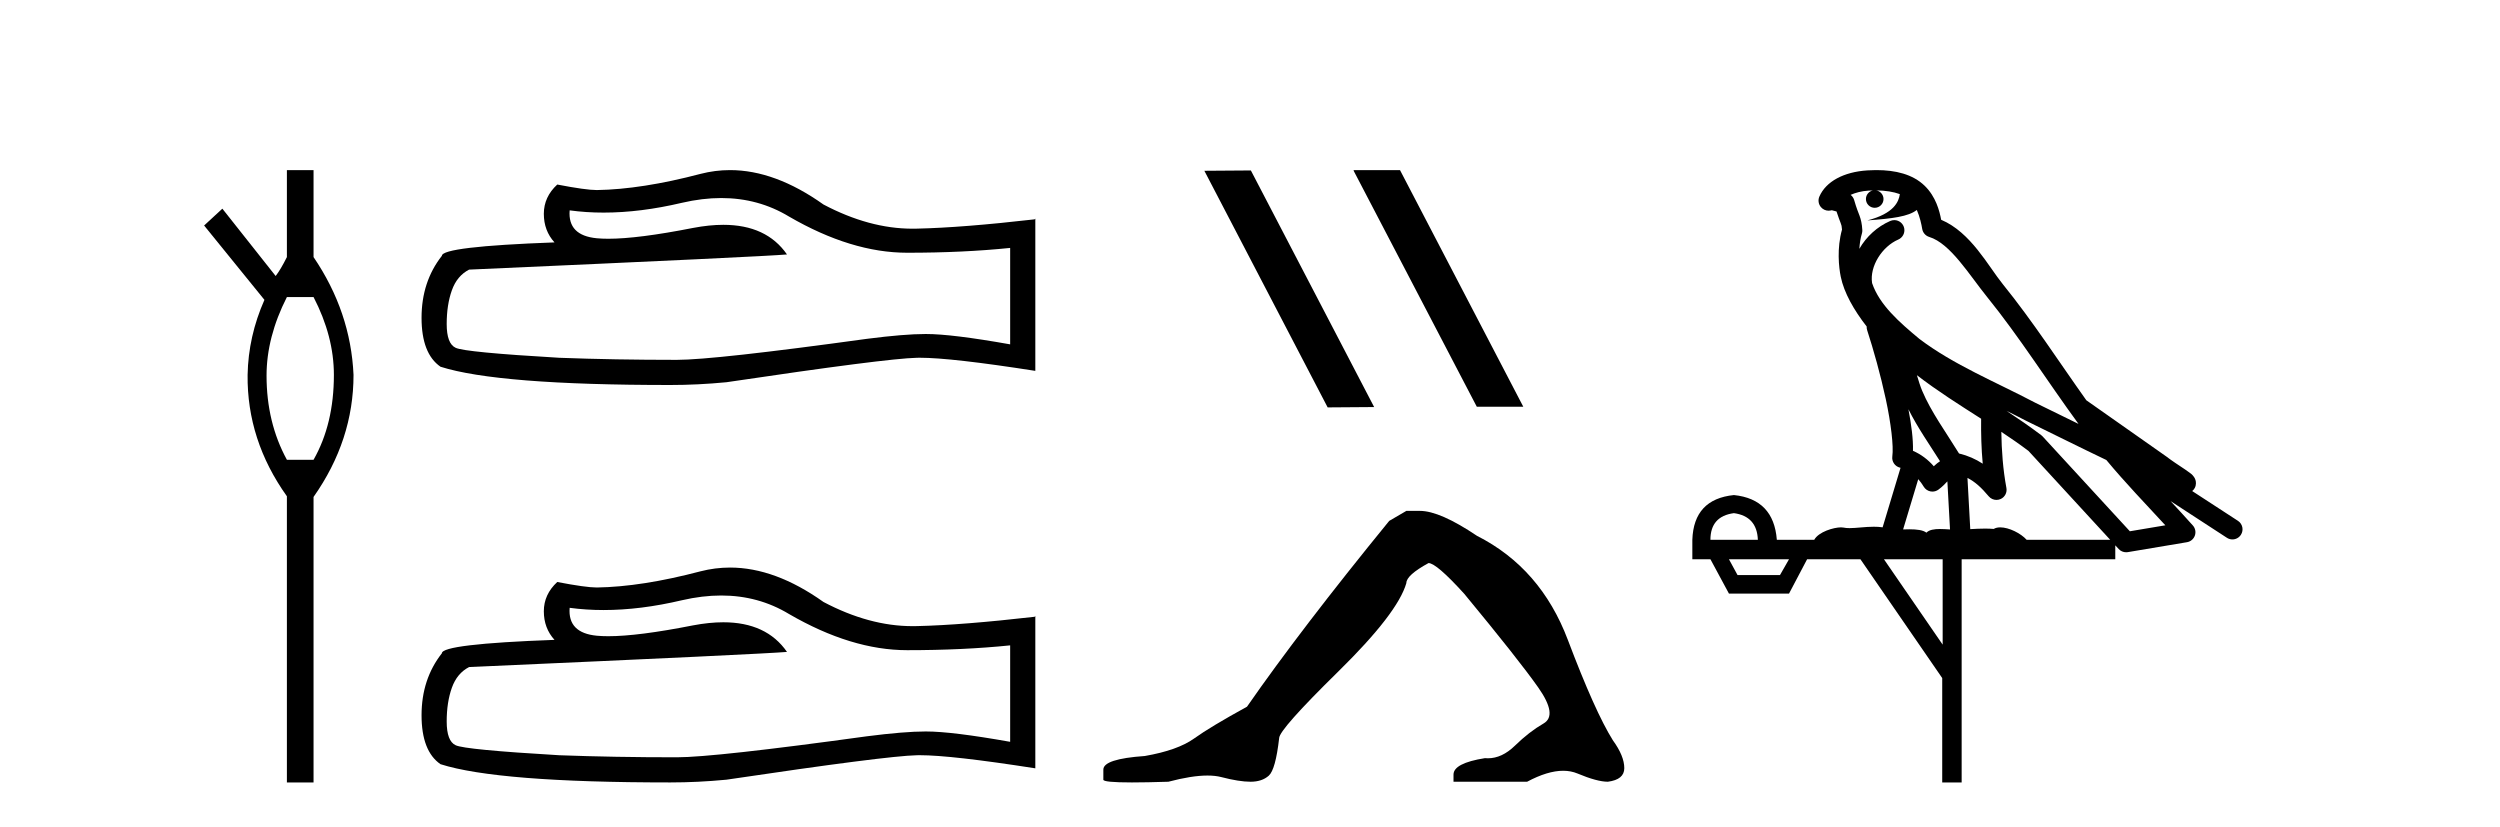
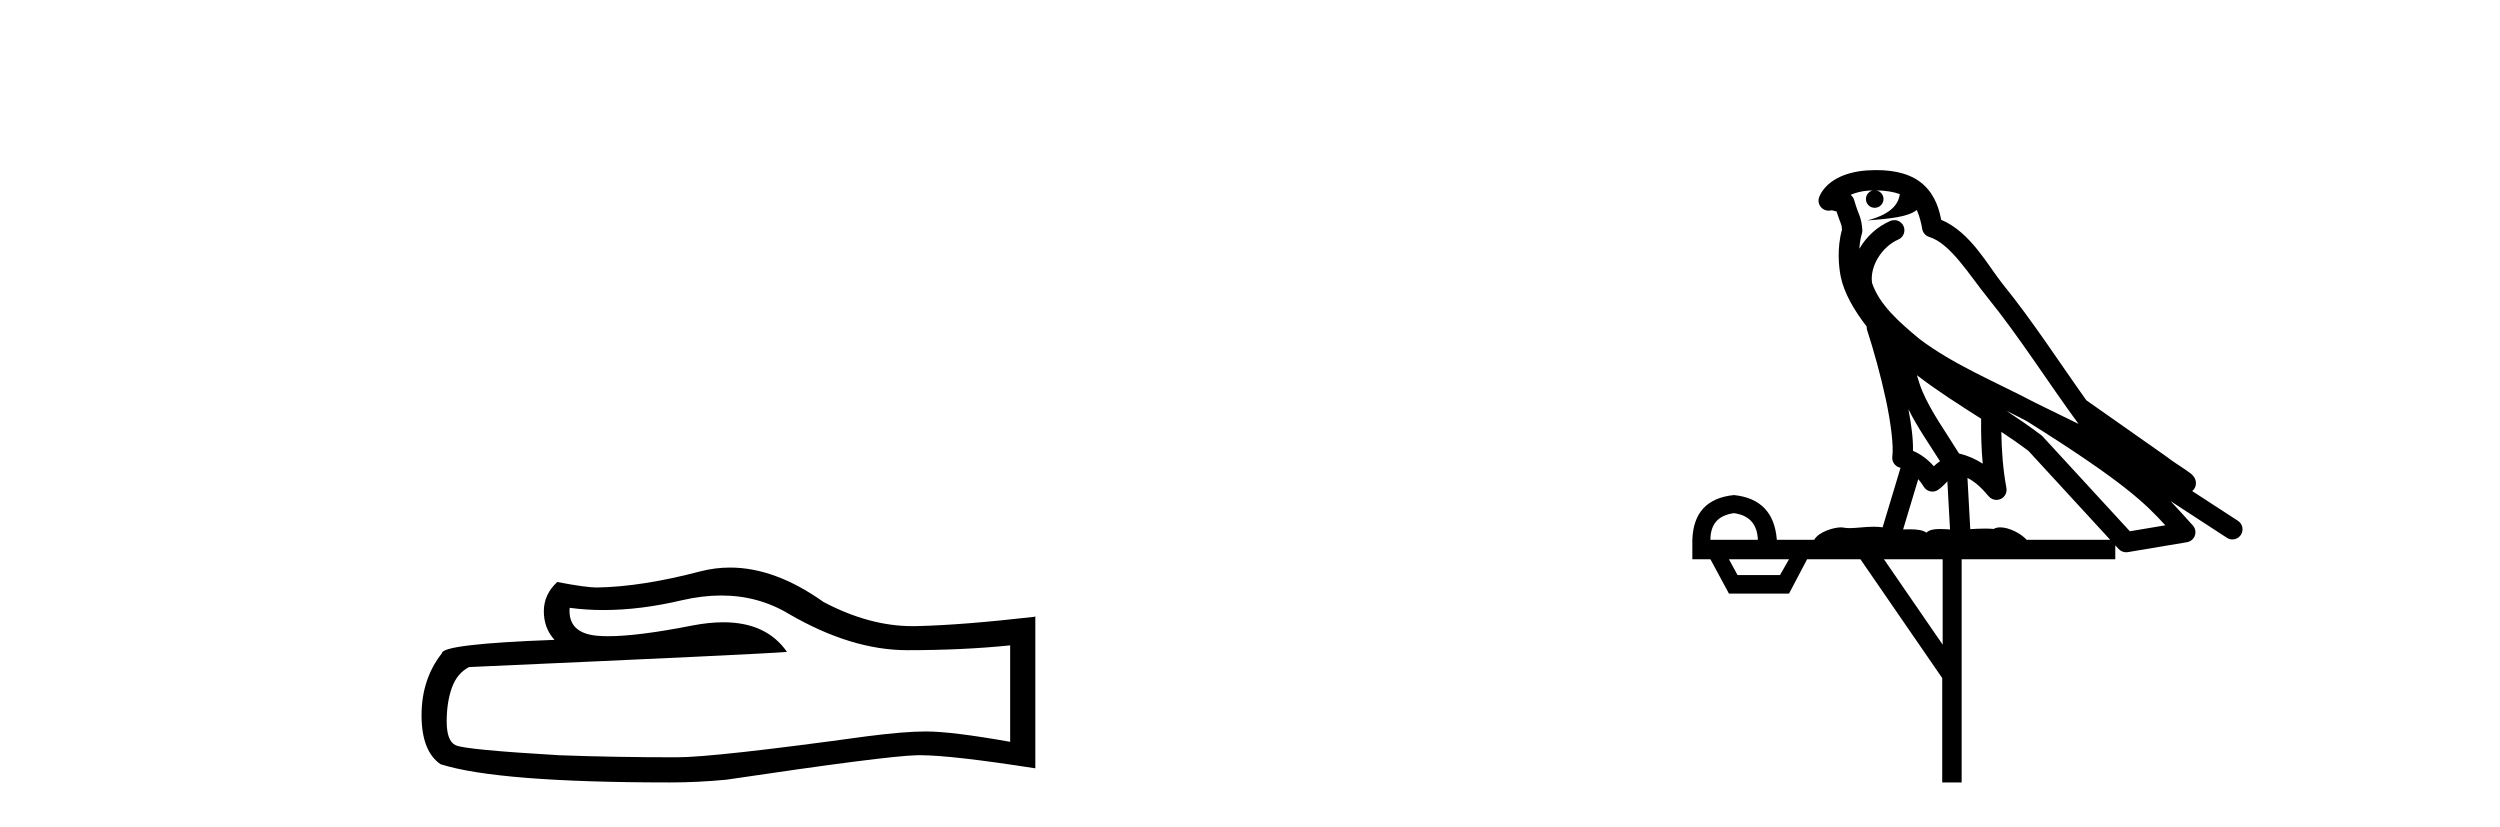
<svg xmlns="http://www.w3.org/2000/svg" width="124.0" height="41.0">
-   <path d="M 15.552 14.734 Q 16.561 16.682 16.561 18.596 Q 16.561 21.031 15.552 22.805 L 14.23 22.805 Q 13.221 20.962 13.221 18.631 Q 13.221 16.717 14.23 14.734 ZM 14.23 8.437 L 14.23 12.751 Q 13.916 13.377 13.673 13.69 L 11.029 10.35 L 10.124 11.185 L 13.116 14.873 Q 12.316 16.682 12.281 18.596 Q 12.246 21.831 14.23 24.615 L 14.23 38.809 L 15.552 38.809 L 15.552 24.649 Q 17.535 21.831 17.535 18.596 Q 17.395 15.465 15.552 12.751 L 15.552 8.437 Z" style="fill:#000000;stroke:none" />
-   <path d="M 35.774 9.823 Q 37.617 9.823 39.137 10.742 Q 42.229 12.536 44.997 12.536 Q 47.781 12.536 50.104 12.297 L 50.104 17.08 Q 47.217 16.567 45.936 16.567 L 45.902 16.567 Q 44.86 16.567 42.998 16.806 Q 35.43 17.849 33.568 17.849 Q 30.476 17.849 27.743 17.746 Q 23.062 17.473 22.601 17.251 Q 22.156 17.046 22.156 16.072 Q 22.156 15.115 22.413 14.398 Q 22.669 13.68 23.267 13.373 Q 37.89 12.724 39.035 12.621 Q 38.016 11.151 35.877 11.151 Q 35.183 11.151 34.371 11.306 Q 31.647 11.842 30.171 11.842 Q 29.86 11.842 29.605 11.818 Q 28.153 11.682 28.255 10.434 L 28.255 10.434 Q 29.071 10.545 29.94 10.545 Q 31.764 10.545 33.824 10.059 Q 34.84 9.823 35.774 9.823 ZM 36.209 8.437 Q 35.469 8.437 34.747 8.624 Q 31.826 9.392 29.605 9.427 Q 29.058 9.427 27.64 9.153 Q 26.974 9.768 26.974 10.605 Q 26.974 11.442 27.503 12.023 Q 21.917 12.228 21.917 12.689 Q 20.909 13.971 20.909 15.764 Q 20.909 17.541 21.849 18.19 Q 24.685 19.096 33.243 19.096 Q 34.61 19.096 36.028 18.959 Q 43.955 17.78 45.475 17.746 Q 45.547 17.744 45.625 17.744 Q 47.187 17.744 51.352 18.395 L 51.352 10.844 L 51.317 10.879 Q 47.747 11.289 45.492 11.34 Q 45.376 11.343 45.26 11.343 Q 43.114 11.343 40.845 10.144 Q 38.445 8.437 36.209 8.437 Z" style="fill:#000000;stroke:none" />
  <path d="M 35.774 29.537 Q 37.617 29.537 39.137 30.456 Q 42.229 32.249 44.997 32.249 Q 47.781 32.249 50.104 32.01 L 50.104 36.794 Q 47.217 36.281 45.936 36.281 L 45.902 36.281 Q 44.86 36.281 42.998 36.52 Q 35.43 37.562 33.568 37.562 Q 30.476 37.562 27.743 37.46 Q 23.062 37.186 22.601 36.964 Q 22.156 36.759 22.156 35.786 Q 22.156 34.829 22.413 34.111 Q 22.669 33.394 23.267 33.086 Q 37.89 32.437 39.035 32.335 Q 38.016 30.865 35.877 30.865 Q 35.183 30.865 34.371 31.019 Q 31.647 31.556 30.171 31.556 Q 29.86 31.556 29.605 31.532 Q 28.153 31.395 28.255 30.148 L 28.255 30.148 Q 29.071 30.258 29.94 30.258 Q 31.764 30.258 33.824 29.772 Q 34.84 29.537 35.774 29.537 ZM 36.209 28.151 Q 35.469 28.151 34.747 28.337 Q 31.826 29.106 29.605 29.14 Q 29.058 29.14 27.64 28.867 Q 26.974 29.482 26.974 30.319 Q 26.974 31.156 27.503 31.737 Q 21.917 31.942 21.917 32.403 Q 20.909 33.684 20.909 35.478 Q 20.909 37.255 21.849 37.904 Q 24.685 38.809 33.243 38.809 Q 34.61 38.809 36.028 38.673 Q 43.955 37.494 45.475 37.46 Q 45.547 37.458 45.625 37.458 Q 47.187 37.458 51.352 38.109 L 51.352 30.558 L 51.317 30.592 Q 47.747 31.002 45.492 31.054 Q 45.376 31.057 45.26 31.057 Q 43.114 31.057 40.845 29.858 Q 38.445 28.151 36.209 28.151 Z" style="fill:#000000;stroke:none" />
-   <path d="M 67.167 8.437 L 67.133 8.454 L 73.249 20.173 L 75.555 20.173 L 69.44 8.437 ZM 62.043 8.454 L 59.736 8.471 L 65.852 20.207 L 68.158 20.19 L 62.043 8.454 Z" style="fill:#000000;stroke:none" />
-   <path d="M 69.755 25.34 L 68.904 25.837 Q 64.509 31.224 61.851 35.052 Q 60.043 36.045 59.228 36.629 Q 58.412 37.214 56.782 37.498 Q 54.726 37.64 54.726 38.171 L 54.726 38.207 L 54.726 38.668 Q 54.703 38.809 56.144 38.809 Q 56.865 38.809 57.952 38.774 Q 59.11 38.467 59.889 38.467 Q 60.279 38.467 60.575 38.543 Q 61.461 38.774 62.028 38.774 Q 62.595 38.774 62.932 38.473 Q 63.268 38.171 63.446 36.612 Q 63.446 36.186 66.388 33.298 Q 69.329 30.409 69.755 28.92 Q 69.755 28.53 70.854 27.928 Q 71.243 27.928 72.626 29.452 Q 75.32 32.713 76.294 34.095 Q 77.269 35.478 76.56 35.885 Q 75.851 36.293 75.142 36.984 Q 74.499 37.611 73.798 37.611 Q 73.726 37.611 73.654 37.604 Q 72.094 37.852 72.094 38.419 L 72.094 38.774 L 75.745 38.774 Q 76.761 38.23 77.533 38.23 Q 77.919 38.23 78.244 38.366 Q 79.218 38.774 79.75 38.774 Q 80.565 38.668 80.565 38.1 Q 80.565 37.498 79.998 36.718 Q 79.112 35.3 77.765 31.738 Q 76.418 28.176 73.264 26.581 Q 71.421 25.34 70.428 25.34 Z" style="fill:#000000;stroke:none" />
-   <path d="M 93.064 9.444 C 93.517 9.448 93.916 9.513 94.232 9.628 C 94.179 10.005 93.947 10.588 92.624 10.932 C 93.855 10.843 94.659 10.742 95.074 10.414 C 95.224 10.752 95.306 11.134 95.341 11.353 C 95.372 11.541 95.507 11.696 95.689 11.752 C 96.743 12.075 97.67 13.629 98.559 14.728 C 100.161 16.707 101.547 18.912 103.094 21.026 C 102.38 20.676 101.667 20.326 100.95 19.976 C 98.956 18.928 96.91 18.102 95.202 16.81 C 94.209 15.983 93.225 15.129 92.855 14.04 C 92.728 13.201 93.356 12.229 94.151 11.883 C 94.367 11.792 94.492 11.563 94.451 11.332 C 94.41 11.1 94.213 10.928 93.979 10.918 C 93.971 10.918 93.964 10.918 93.957 10.918 C 93.885 10.918 93.814 10.933 93.749 10.963 C 93.114 11.24 92.569 11.735 92.224 12.342 C 92.24 12.085 92.277 11.822 92.35 11.585 C 92.367 11.529 92.375 11.47 92.371 11.411 C 92.354 11.099 92.301 10.882 92.233 10.698 C 92.164 10.514 92.09 10.35 91.967 9.924 C 91.937 9.821 91.875 9.73 91.791 9.665 C 92.027 9.561 92.323 9.477 92.68 9.454 C 92.752 9.449 92.821 9.449 92.891 9.447 L 92.891 9.447 C 92.696 9.49 92.55 9.664 92.55 9.872 C 92.55 10.112 92.745 10.307 92.986 10.307 C 93.227 10.307 93.422 10.112 93.422 9.872 C 93.422 9.658 93.267 9.481 93.064 9.444 ZM 95.078 18.609 C 96.099 19.396 97.192 20.083 98.264 20.769 C 98.256 21.509 98.274 22.253 98.343 22.999 C 97.994 22.771 97.611 22.6 97.167 22.492 C 96.507 21.42 95.783 20.432 95.34 19.384 C 95.249 19.167 95.163 18.896 95.078 18.609 ZM 94.658 20.299 C 95.119 21.223 95.707 22.054 96.225 22.877 C 96.125 22.944 96.036 23.014 95.964 23.082 C 95.945 23.099 95.935 23.111 95.918 23.128 C 95.633 22.8 95.286 22.534 94.883 22.361 C 94.899 21.773 94.803 21.065 94.658 20.299 ZM 99.519 20.376 L 99.519 20.376 C 99.848 20.539 100.176 20.703 100.497 20.872 C 100.501 20.874 100.506 20.876 100.51 20.878 C 101.827 21.52 103.142 22.18 104.474 22.816 C 105.413 23.947 106.426 24.996 107.401 26.055 C 106.814 26.154 106.228 26.252 105.641 26.351 C 104.199 24.783 102.758 23.216 101.316 21.648 C 101.296 21.626 101.274 21.606 101.25 21.588 C 100.688 21.162 100.105 20.763 99.519 20.376 ZM 95.145 23.766 C 95.243 23.877 95.334 24.001 95.418 24.141 C 95.491 24.261 95.61 24.345 95.748 24.373 C 95.781 24.38 95.815 24.383 95.848 24.383 C 95.953 24.383 96.056 24.35 96.142 24.288 C 96.353 24.135 96.481 23.989 96.59 23.876 L 96.721 26.261 C 96.552 26.25 96.381 26.239 96.221 26.239 C 95.94 26.239 95.692 26.275 95.55 26.42 C 95.381 26.29 95.077 26.253 94.699 26.253 C 94.602 26.253 94.5 26.256 94.394 26.26 L 95.145 23.766 ZM 86.002 25.452 C 86.764 25.556 87.16 25.997 87.19 26.774 L 84.837 26.774 C 84.837 25.997 85.225 25.556 86.002 25.452 ZM 99.266 21.42 L 99.266 21.42 C 99.728 21.727 100.18 22.039 100.612 22.365 C 101.964 23.835 103.315 25.304 104.666 26.774 L 100.522 26.774 C 100.234 26.454 99.647 26.157 99.212 26.157 C 99.089 26.157 98.978 26.181 98.889 26.235 C 98.751 26.223 98.606 26.218 98.457 26.218 C 98.222 26.218 97.975 26.23 97.725 26.245 L 97.586 23.705 L 97.586 23.705 C 97.965 23.898 98.273 24.18 98.641 24.618 C 98.739 24.734 98.881 24.796 99.025 24.796 C 99.097 24.796 99.17 24.78 99.239 24.748 C 99.445 24.651 99.559 24.427 99.518 24.203 C 99.348 23.286 99.279 22.359 99.266 21.42 ZM 88.736 27.738 L 88.288 28.522 L 86.181 28.522 L 85.755 27.738 ZM 96.356 27.738 L 96.356 31.974 L 93.443 27.738 ZM 93.076 8.437 C 93.06 8.437 93.044 8.437 93.027 8.437 C 92.892 8.438 92.755 8.443 92.616 8.452 L 92.616 8.452 C 91.445 8.528 90.566 9.003 90.241 9.749 C 90.165 9.923 90.194 10.125 90.316 10.271 C 90.413 10.387 90.554 10.451 90.701 10.451 C 90.739 10.451 90.778 10.447 90.816 10.438 C 90.846 10.431 90.852 10.427 90.858 10.427 C 90.864 10.427 90.87 10.432 90.908 10.441 C 90.945 10.449 91.007 10.467 91.091 10.489 C 91.182 10.772 91.252 10.942 91.292 11.049 C 91.338 11.17 91.352 11.213 91.364 11.386 C 91.103 12.318 91.205 13.254 91.302 13.729 C 91.463 14.516 91.95 15.378 92.587 16.194 C 92.584 16.255 92.59 16.316 92.61 16.375 C 92.918 17.319 93.278 18.6 93.535 19.795 C 93.792 20.99 93.929 22.136 93.859 22.638 C 93.824 22.892 93.986 23.132 94.235 23.194 C 94.246 23.197 94.256 23.201 94.267 23.203 L 93.378 26.155 C 93.233 26.133 93.086 26.126 92.94 26.126 C 92.508 26.126 92.081 26.195 91.738 26.195 C 91.625 26.195 91.521 26.187 91.429 26.167 C 91.398 26.16 91.359 26.157 91.314 26.157 C 90.956 26.157 90.206 26.375 89.986 26.774 L 88.131 26.774 C 88.027 25.429 87.317 24.69 86.002 24.555 C 84.672 24.69 83.985 25.429 83.94 26.774 L 83.94 27.738 L 84.837 27.738 L 85.755 29.441 L 88.736 29.441 L 89.633 27.738 L 92.277 27.738 L 96.334 33.632 L 96.334 38.809 L 97.298 38.809 L 97.298 27.738 L 104.918 27.738 L 104.918 27.048 C 104.974 27.109 105.03 27.17 105.086 27.23 C 105.182 27.335 105.316 27.392 105.455 27.392 C 105.483 27.392 105.511 27.39 105.538 27.386 C 106.517 27.221 107.496 27.057 108.474 26.893 C 108.655 26.863 108.805 26.737 108.865 26.564 C 108.926 26.392 108.888 26.2 108.766 26.064 C 108.4 25.655 108.03 25.253 107.659 24.854 L 107.659 24.854 L 110.454 26.674 C 110.538 26.729 110.633 26.756 110.727 26.756 C 110.891 26.756 111.052 26.675 111.148 26.527 C 111.3 26.295 111.234 25.984 111.002 25.833 L 108.733 24.356 C 108.781 24.317 108.827 24.268 108.861 24.202 C 108.943 24.047 108.921 23.886 108.894 23.803 C 108.867 23.72 108.837 23.679 108.814 23.647 C 108.721 23.519 108.672 23.498 108.606 23.446 C 108.539 23.395 108.465 23.343 108.384 23.288 C 108.223 23.178 108.037 23.056 107.877 22.949 C 107.717 22.842 107.567 22.73 107.562 22.726 C 107.546 22.711 107.529 22.698 107.512 22.686 C 106.174 21.745 104.836 20.805 103.499 19.865 C 103.494 19.862 103.49 19.86 103.485 19.857 C 102.126 17.95 100.84 15.95 99.34 14.096 C 98.609 13.194 97.757 11.524 96.282 10.901 C 96.2 10.459 96.017 9.754 95.466 9.217 C 94.87 8.638 94.008 8.437 93.076 8.437 Z" style="fill:#000000;stroke:none" />
+   <path d="M 93.064 9.444 C 93.517 9.448 93.916 9.513 94.232 9.628 C 94.179 10.005 93.947 10.588 92.624 10.932 C 93.855 10.843 94.659 10.742 95.074 10.414 C 95.224 10.752 95.306 11.134 95.341 11.353 C 95.372 11.541 95.507 11.696 95.689 11.752 C 96.743 12.075 97.67 13.629 98.559 14.728 C 100.161 16.707 101.547 18.912 103.094 21.026 C 102.38 20.676 101.667 20.326 100.95 19.976 C 98.956 18.928 96.91 18.102 95.202 16.81 C 94.209 15.983 93.225 15.129 92.855 14.04 C 92.728 13.201 93.356 12.229 94.151 11.883 C 94.367 11.792 94.492 11.563 94.451 11.332 C 94.41 11.1 94.213 10.928 93.979 10.918 C 93.971 10.918 93.964 10.918 93.957 10.918 C 93.885 10.918 93.814 10.933 93.749 10.963 C 93.114 11.24 92.569 11.735 92.224 12.342 C 92.24 12.085 92.277 11.822 92.35 11.585 C 92.367 11.529 92.375 11.47 92.371 11.411 C 92.354 11.099 92.301 10.882 92.233 10.698 C 92.164 10.514 92.09 10.35 91.967 9.924 C 91.937 9.821 91.875 9.73 91.791 9.665 C 92.027 9.561 92.323 9.477 92.68 9.454 C 92.752 9.449 92.821 9.449 92.891 9.447 L 92.891 9.447 C 92.696 9.49 92.55 9.664 92.55 9.872 C 92.55 10.112 92.745 10.307 92.986 10.307 C 93.227 10.307 93.422 10.112 93.422 9.872 C 93.422 9.658 93.267 9.481 93.064 9.444 ZM 95.078 18.609 C 96.099 19.396 97.192 20.083 98.264 20.769 C 98.256 21.509 98.274 22.253 98.343 22.999 C 97.994 22.771 97.611 22.6 97.167 22.492 C 96.507 21.42 95.783 20.432 95.34 19.384 C 95.249 19.167 95.163 18.896 95.078 18.609 ZM 94.658 20.299 C 95.119 21.223 95.707 22.054 96.225 22.877 C 96.125 22.944 96.036 23.014 95.964 23.082 C 95.945 23.099 95.935 23.111 95.918 23.128 C 95.633 22.8 95.286 22.534 94.883 22.361 C 94.899 21.773 94.803 21.065 94.658 20.299 ZM 99.519 20.376 L 99.519 20.376 C 99.848 20.539 100.176 20.703 100.497 20.872 C 100.501 20.874 100.506 20.876 100.51 20.878 C 105.413 23.947 106.426 24.996 107.401 26.055 C 106.814 26.154 106.228 26.252 105.641 26.351 C 104.199 24.783 102.758 23.216 101.316 21.648 C 101.296 21.626 101.274 21.606 101.25 21.588 C 100.688 21.162 100.105 20.763 99.519 20.376 ZM 95.145 23.766 C 95.243 23.877 95.334 24.001 95.418 24.141 C 95.491 24.261 95.61 24.345 95.748 24.373 C 95.781 24.38 95.815 24.383 95.848 24.383 C 95.953 24.383 96.056 24.35 96.142 24.288 C 96.353 24.135 96.481 23.989 96.59 23.876 L 96.721 26.261 C 96.552 26.25 96.381 26.239 96.221 26.239 C 95.94 26.239 95.692 26.275 95.55 26.42 C 95.381 26.29 95.077 26.253 94.699 26.253 C 94.602 26.253 94.5 26.256 94.394 26.26 L 95.145 23.766 ZM 86.002 25.452 C 86.764 25.556 87.16 25.997 87.19 26.774 L 84.837 26.774 C 84.837 25.997 85.225 25.556 86.002 25.452 ZM 99.266 21.42 L 99.266 21.42 C 99.728 21.727 100.18 22.039 100.612 22.365 C 101.964 23.835 103.315 25.304 104.666 26.774 L 100.522 26.774 C 100.234 26.454 99.647 26.157 99.212 26.157 C 99.089 26.157 98.978 26.181 98.889 26.235 C 98.751 26.223 98.606 26.218 98.457 26.218 C 98.222 26.218 97.975 26.23 97.725 26.245 L 97.586 23.705 L 97.586 23.705 C 97.965 23.898 98.273 24.18 98.641 24.618 C 98.739 24.734 98.881 24.796 99.025 24.796 C 99.097 24.796 99.17 24.78 99.239 24.748 C 99.445 24.651 99.559 24.427 99.518 24.203 C 99.348 23.286 99.279 22.359 99.266 21.42 ZM 88.736 27.738 L 88.288 28.522 L 86.181 28.522 L 85.755 27.738 ZM 96.356 27.738 L 96.356 31.974 L 93.443 27.738 ZM 93.076 8.437 C 93.06 8.437 93.044 8.437 93.027 8.437 C 92.892 8.438 92.755 8.443 92.616 8.452 L 92.616 8.452 C 91.445 8.528 90.566 9.003 90.241 9.749 C 90.165 9.923 90.194 10.125 90.316 10.271 C 90.413 10.387 90.554 10.451 90.701 10.451 C 90.739 10.451 90.778 10.447 90.816 10.438 C 90.846 10.431 90.852 10.427 90.858 10.427 C 90.864 10.427 90.87 10.432 90.908 10.441 C 90.945 10.449 91.007 10.467 91.091 10.489 C 91.182 10.772 91.252 10.942 91.292 11.049 C 91.338 11.17 91.352 11.213 91.364 11.386 C 91.103 12.318 91.205 13.254 91.302 13.729 C 91.463 14.516 91.95 15.378 92.587 16.194 C 92.584 16.255 92.59 16.316 92.61 16.375 C 92.918 17.319 93.278 18.6 93.535 19.795 C 93.792 20.99 93.929 22.136 93.859 22.638 C 93.824 22.892 93.986 23.132 94.235 23.194 C 94.246 23.197 94.256 23.201 94.267 23.203 L 93.378 26.155 C 93.233 26.133 93.086 26.126 92.94 26.126 C 92.508 26.126 92.081 26.195 91.738 26.195 C 91.625 26.195 91.521 26.187 91.429 26.167 C 91.398 26.16 91.359 26.157 91.314 26.157 C 90.956 26.157 90.206 26.375 89.986 26.774 L 88.131 26.774 C 88.027 25.429 87.317 24.69 86.002 24.555 C 84.672 24.69 83.985 25.429 83.94 26.774 L 83.94 27.738 L 84.837 27.738 L 85.755 29.441 L 88.736 29.441 L 89.633 27.738 L 92.277 27.738 L 96.334 33.632 L 96.334 38.809 L 97.298 38.809 L 97.298 27.738 L 104.918 27.738 L 104.918 27.048 C 104.974 27.109 105.03 27.17 105.086 27.23 C 105.182 27.335 105.316 27.392 105.455 27.392 C 105.483 27.392 105.511 27.39 105.538 27.386 C 106.517 27.221 107.496 27.057 108.474 26.893 C 108.655 26.863 108.805 26.737 108.865 26.564 C 108.926 26.392 108.888 26.2 108.766 26.064 C 108.4 25.655 108.03 25.253 107.659 24.854 L 107.659 24.854 L 110.454 26.674 C 110.538 26.729 110.633 26.756 110.727 26.756 C 110.891 26.756 111.052 26.675 111.148 26.527 C 111.3 26.295 111.234 25.984 111.002 25.833 L 108.733 24.356 C 108.781 24.317 108.827 24.268 108.861 24.202 C 108.943 24.047 108.921 23.886 108.894 23.803 C 108.867 23.72 108.837 23.679 108.814 23.647 C 108.721 23.519 108.672 23.498 108.606 23.446 C 108.539 23.395 108.465 23.343 108.384 23.288 C 108.223 23.178 108.037 23.056 107.877 22.949 C 107.717 22.842 107.567 22.73 107.562 22.726 C 107.546 22.711 107.529 22.698 107.512 22.686 C 106.174 21.745 104.836 20.805 103.499 19.865 C 103.494 19.862 103.49 19.86 103.485 19.857 C 102.126 17.95 100.84 15.95 99.34 14.096 C 98.609 13.194 97.757 11.524 96.282 10.901 C 96.2 10.459 96.017 9.754 95.466 9.217 C 94.87 8.638 94.008 8.437 93.076 8.437 Z" style="fill:#000000;stroke:none" />
</svg>